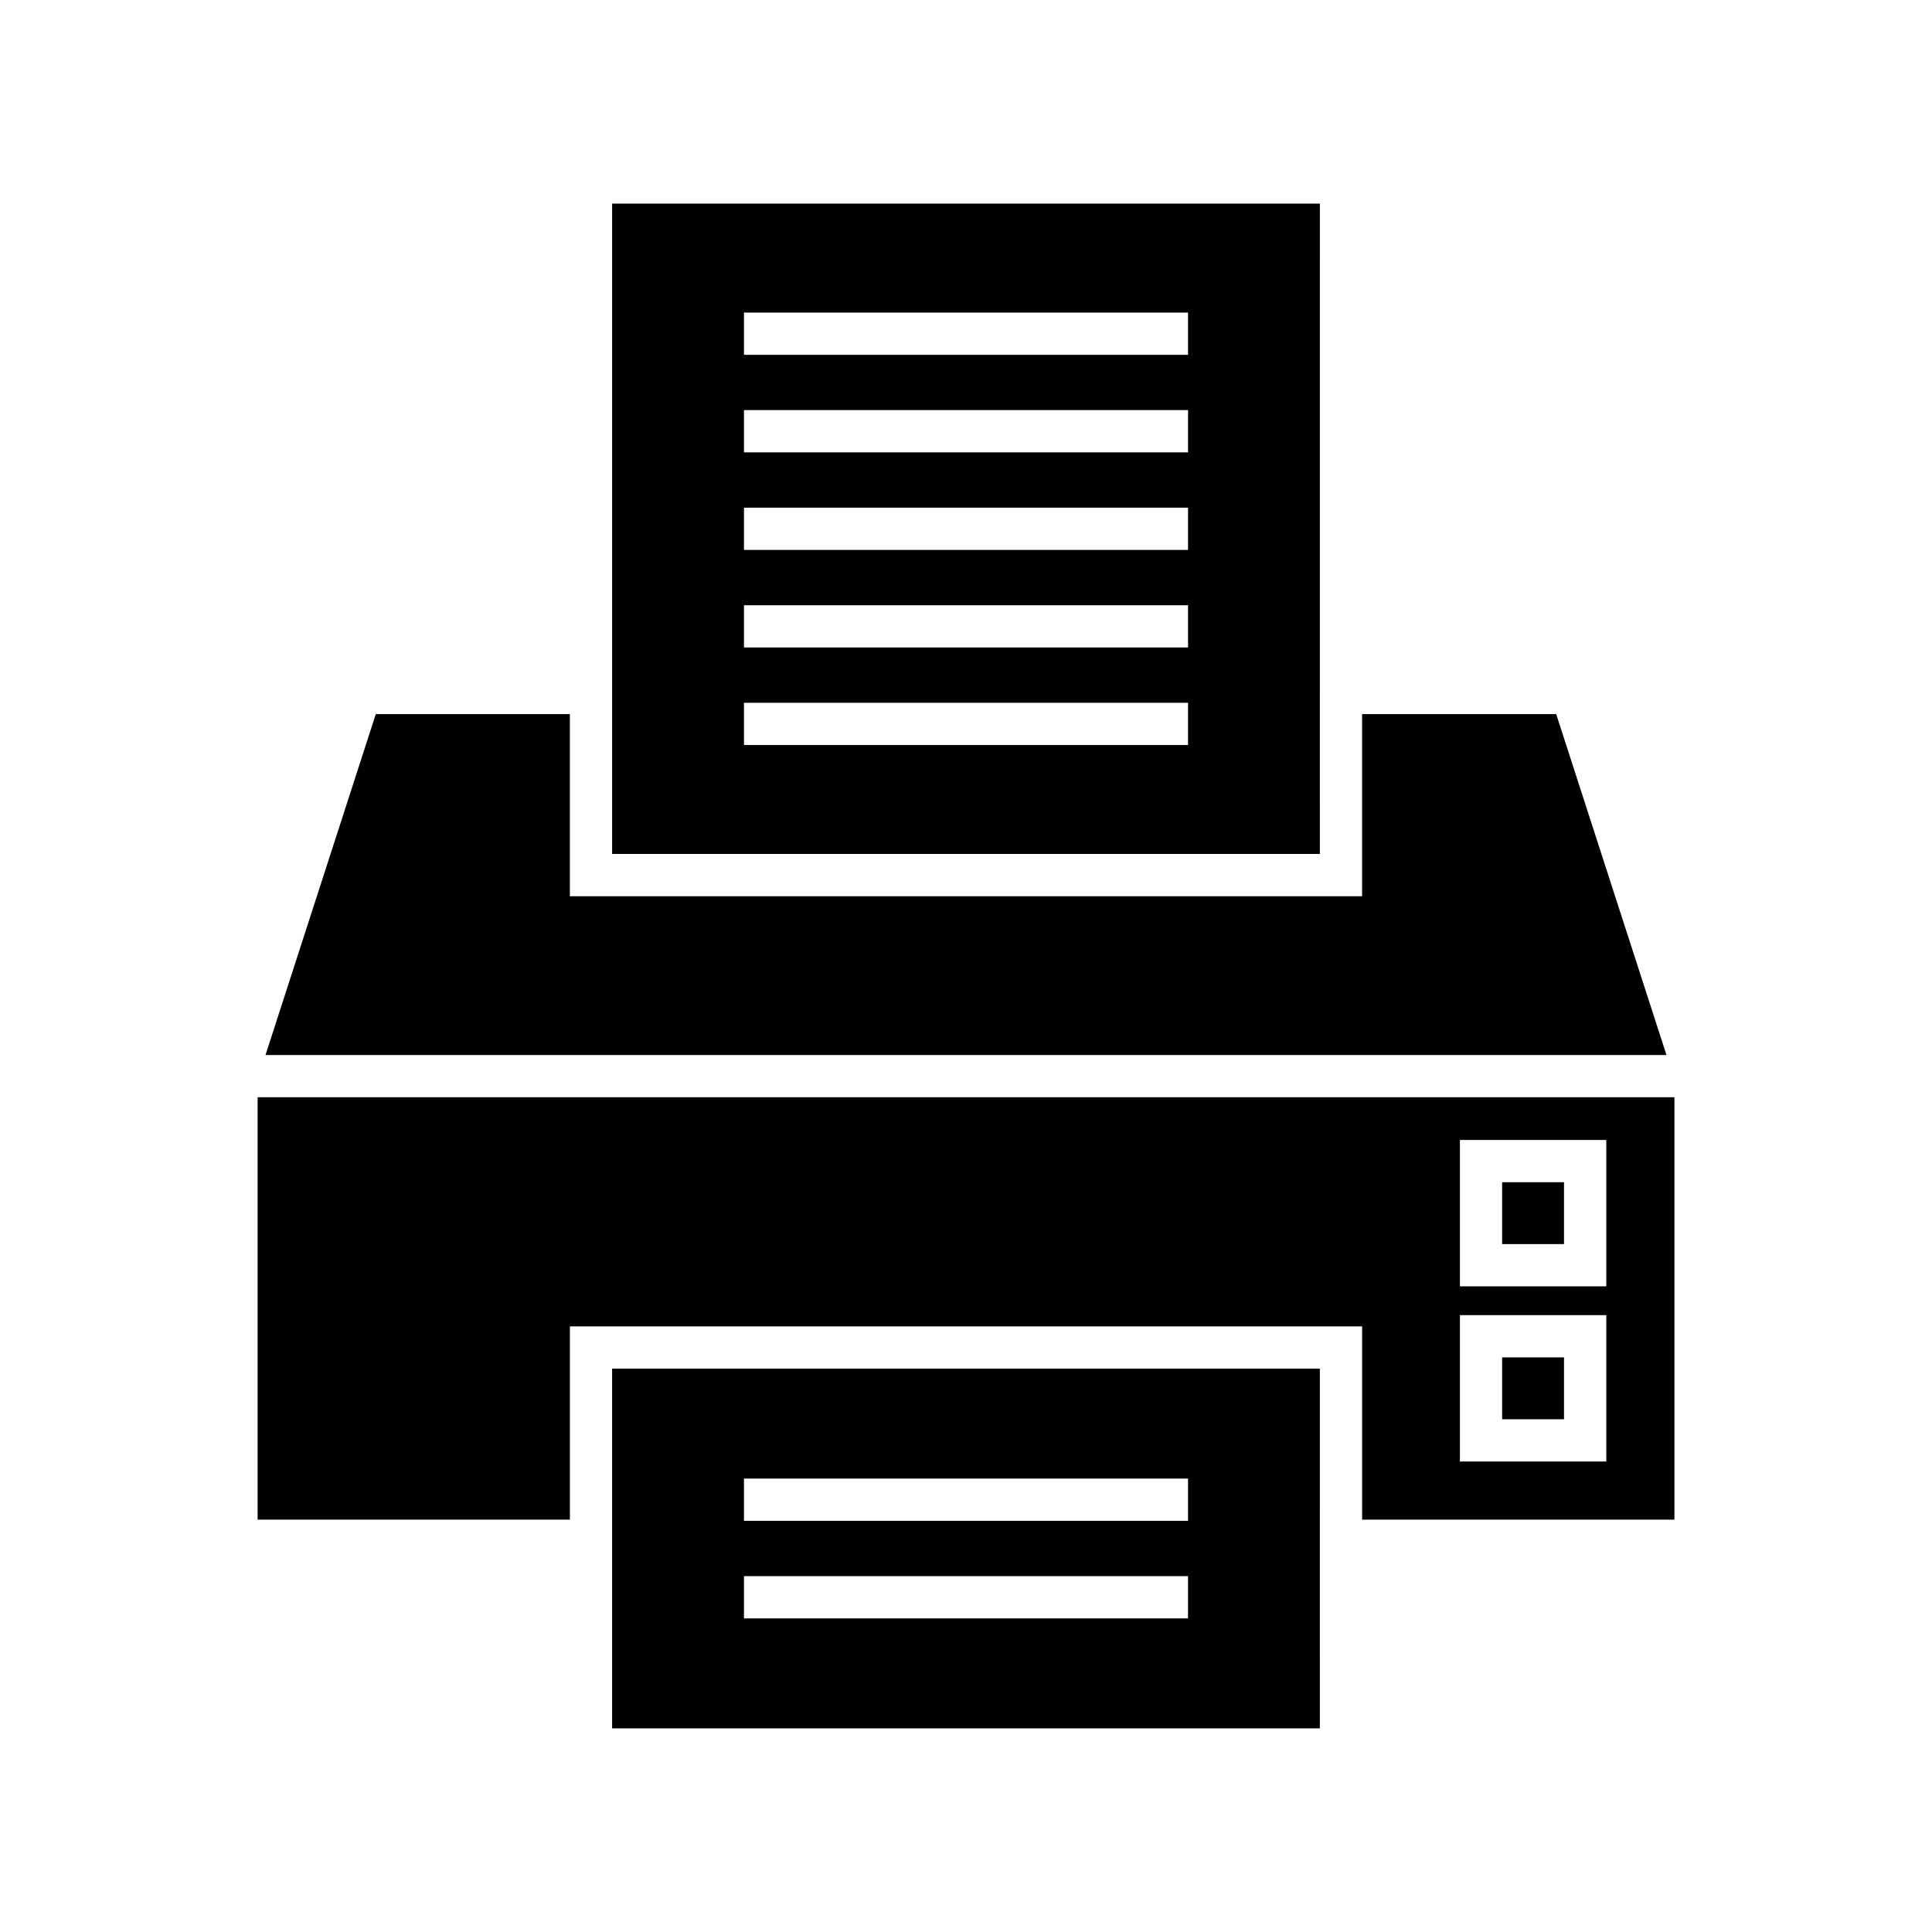
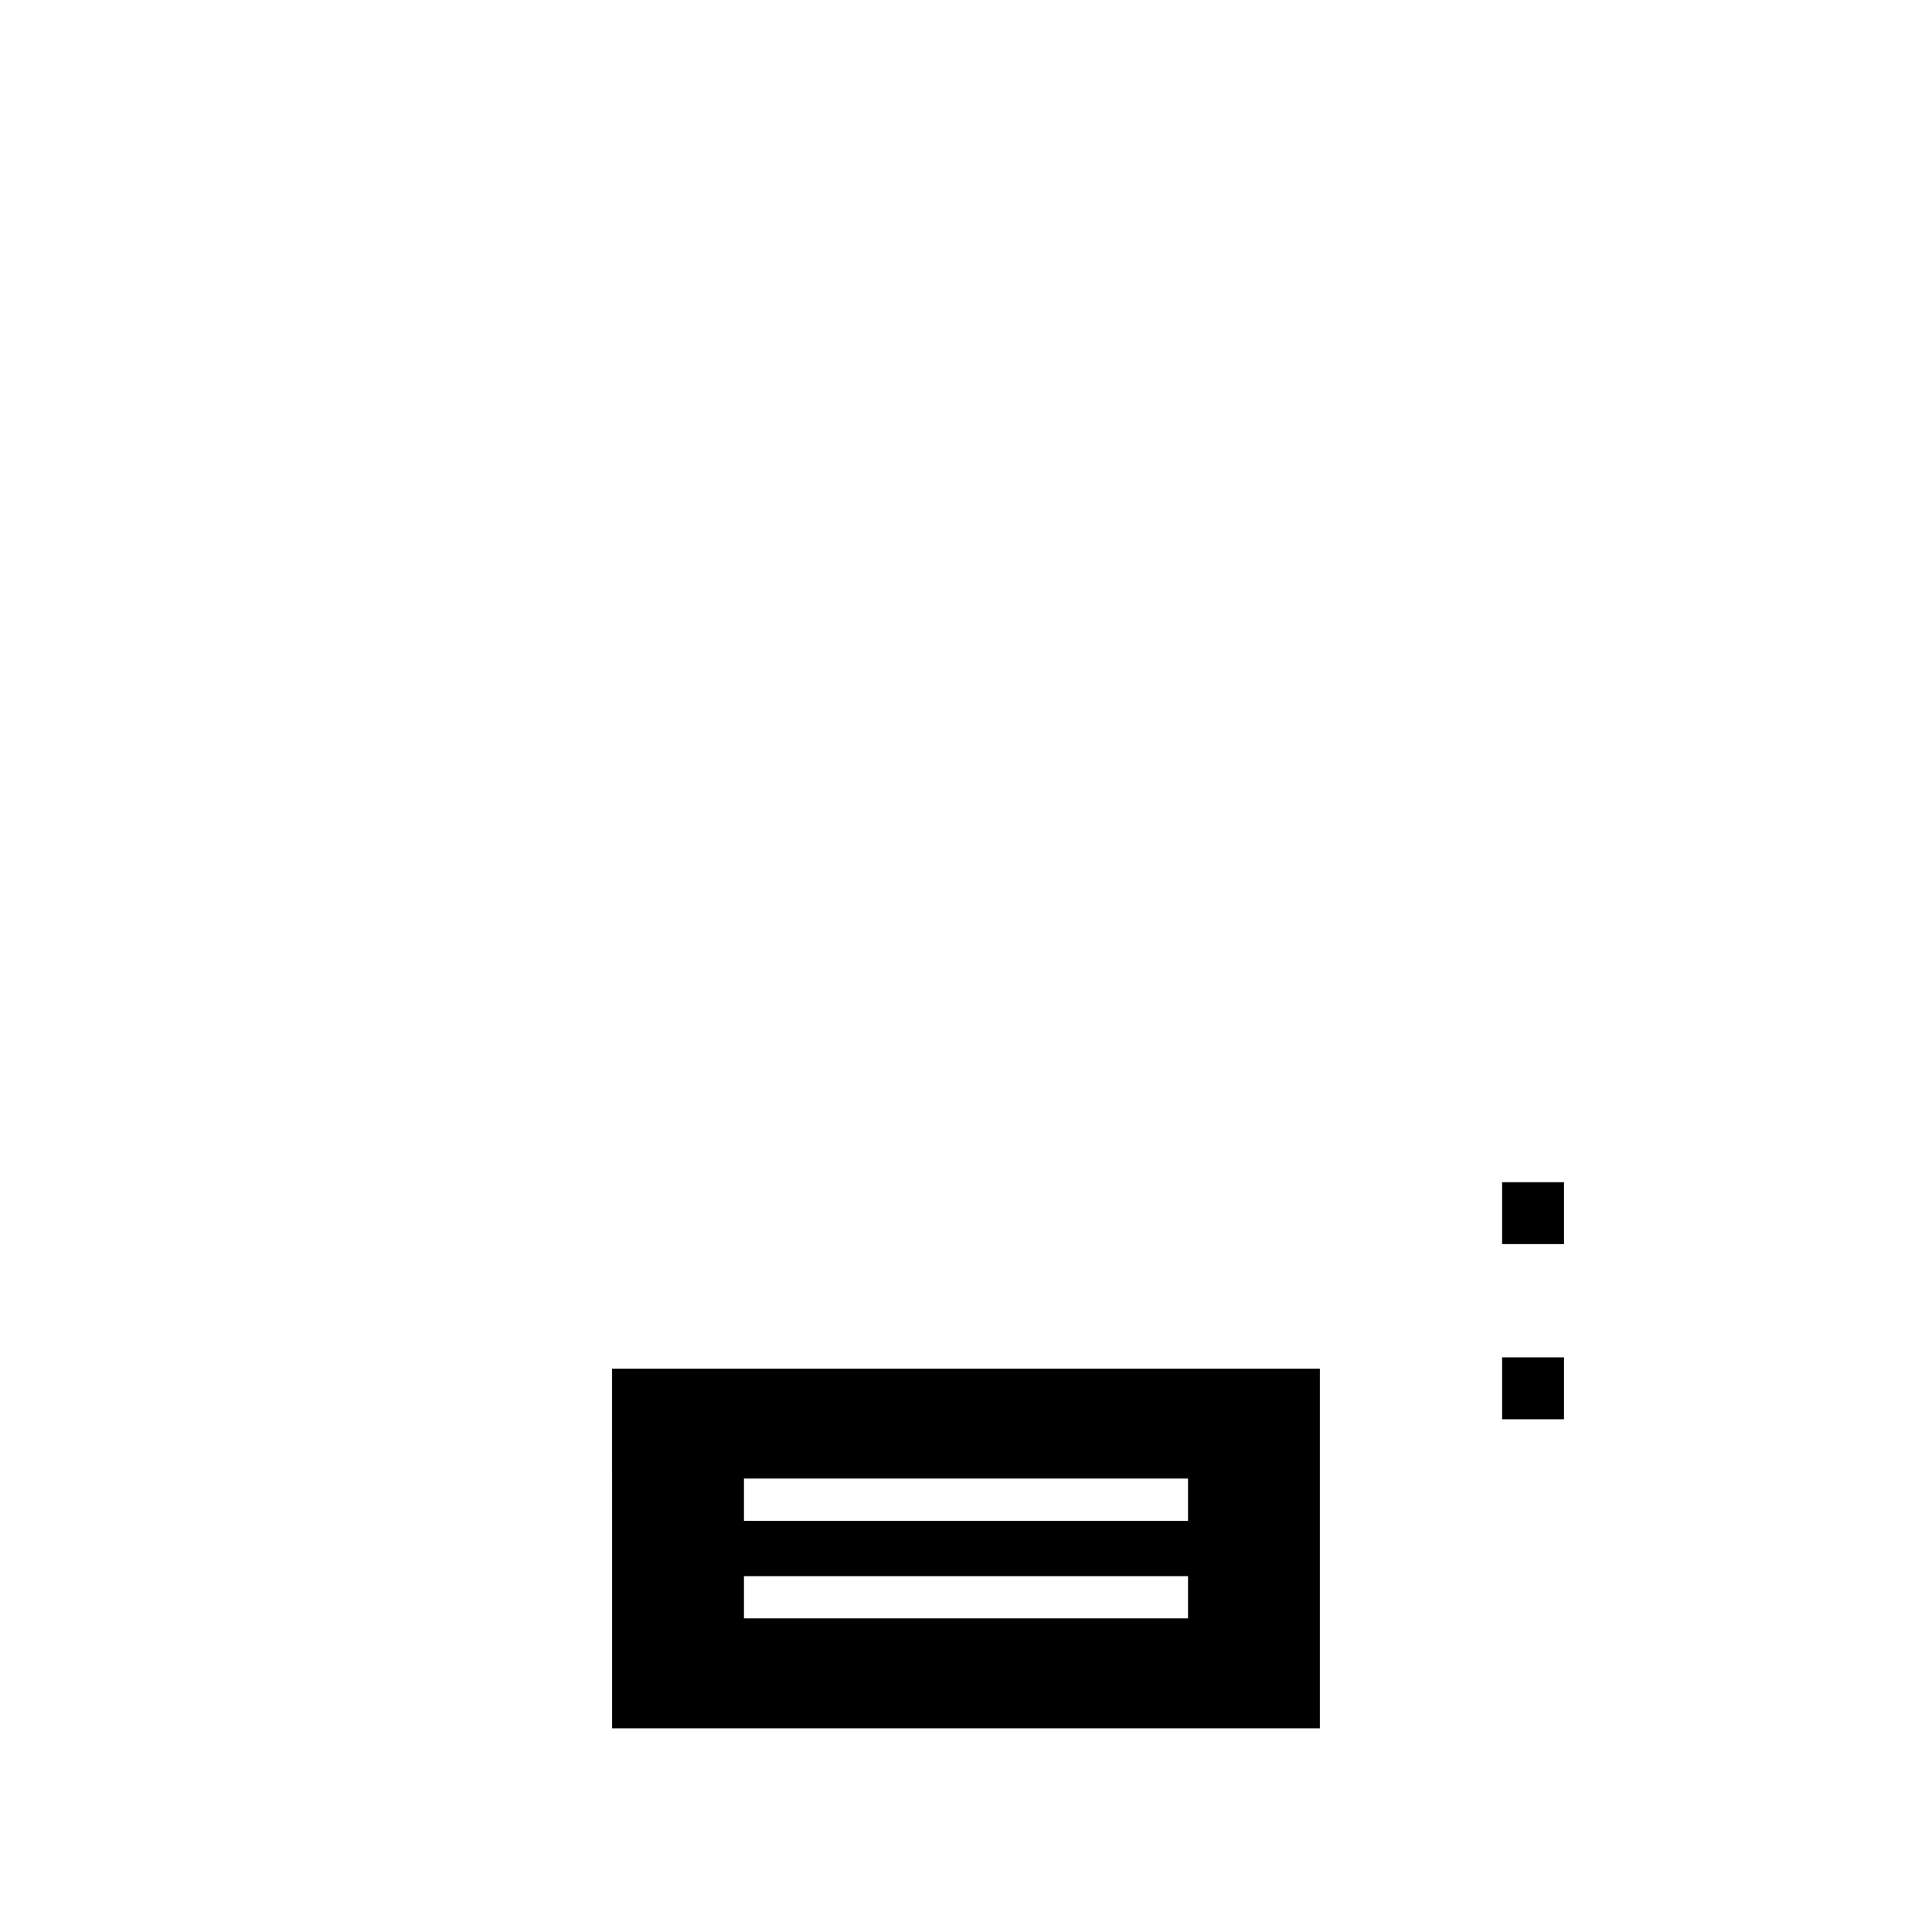
<svg xmlns="http://www.w3.org/2000/svg" fill="#000000" width="800px" height="800px" version="1.1" viewBox="144 144 512 512">
  <g>
-     <path d="m556.41 333.25h-51.438v48.258h-209.95v-48.258h-51.434l-29.227 90.34h371.27z" />
    <path d="m542.08 457.3h16.398v16.398h-16.398z" />
    <path d="m542.08 503.72h16.398v16.398h-16.398z" />
-     <path d="m212.27 434.78v111.94h82.758v-51.211h209.95v51.211h82.758v-111.94zm357.41 96.535h-38.789v-38.789h38.789zm0-46.422h-38.789v-38.789h38.789z" />
-     <path d="m493.78 197.96h-187.56v172.34h187.55zm-34.938 143.48h-117.68v-11.195h117.68zm0-25.852h-117.68v-11.195h117.68zm0-25.855h-117.68v-11.195h117.68zm0-25.852h-117.68v-11.195h117.68zm0-25.855h-117.68v-11.195h117.68z" />
    <path d="m306.22 602.03h187.55l0.004-95.332h-187.56zm34.938-66.191h117.68v11.195h-117.68zm0 25.855h117.68v11.195h-117.68z" />
  </g>
</svg>